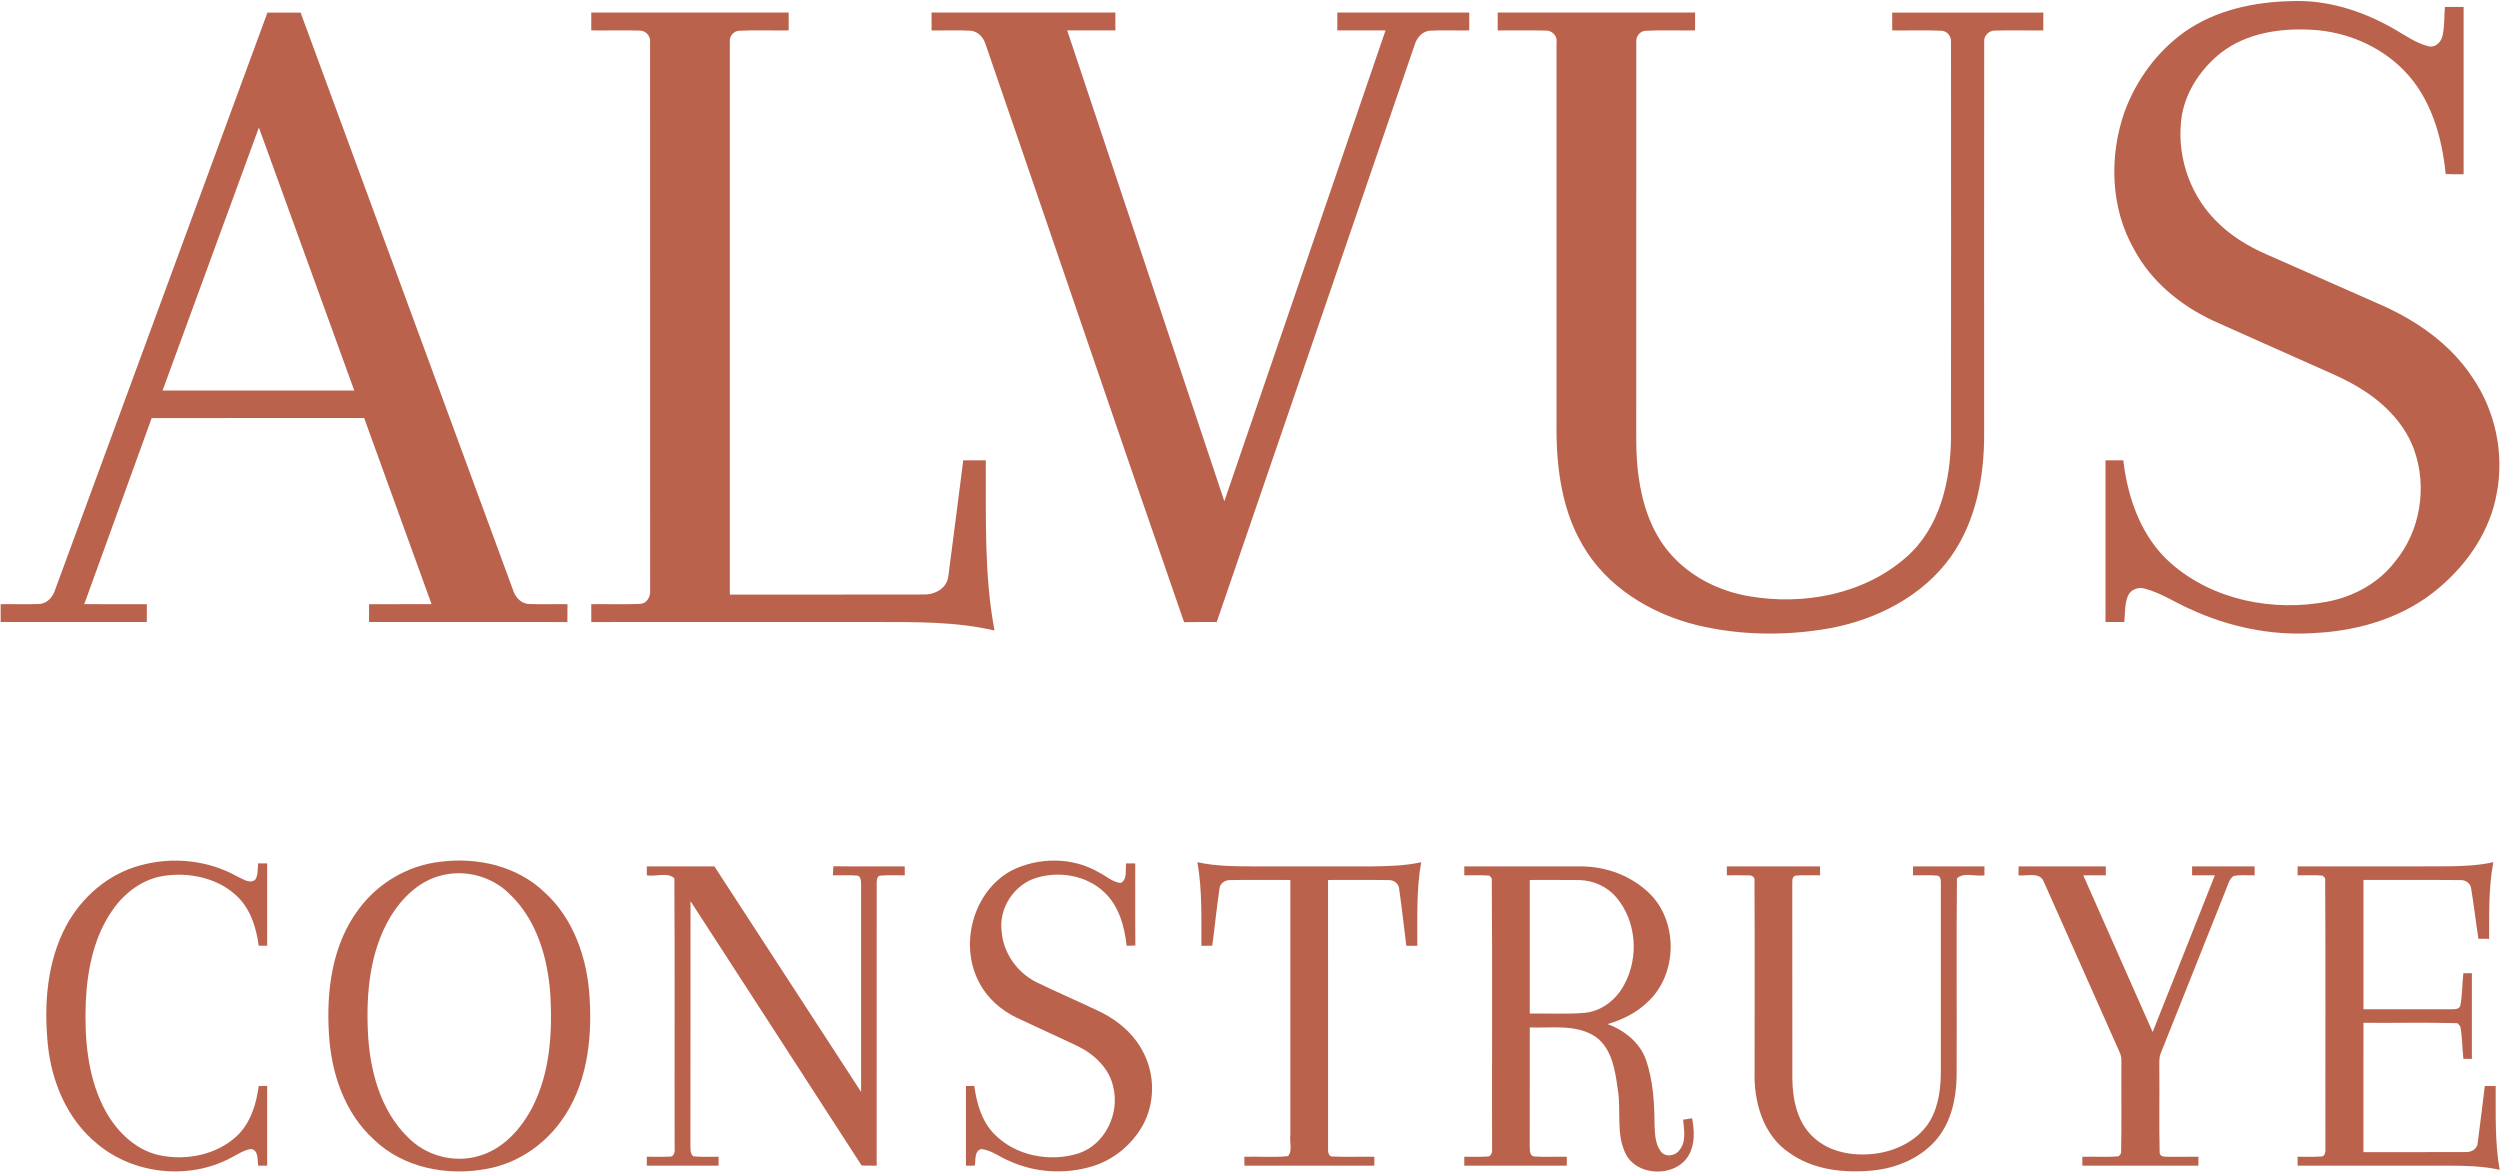
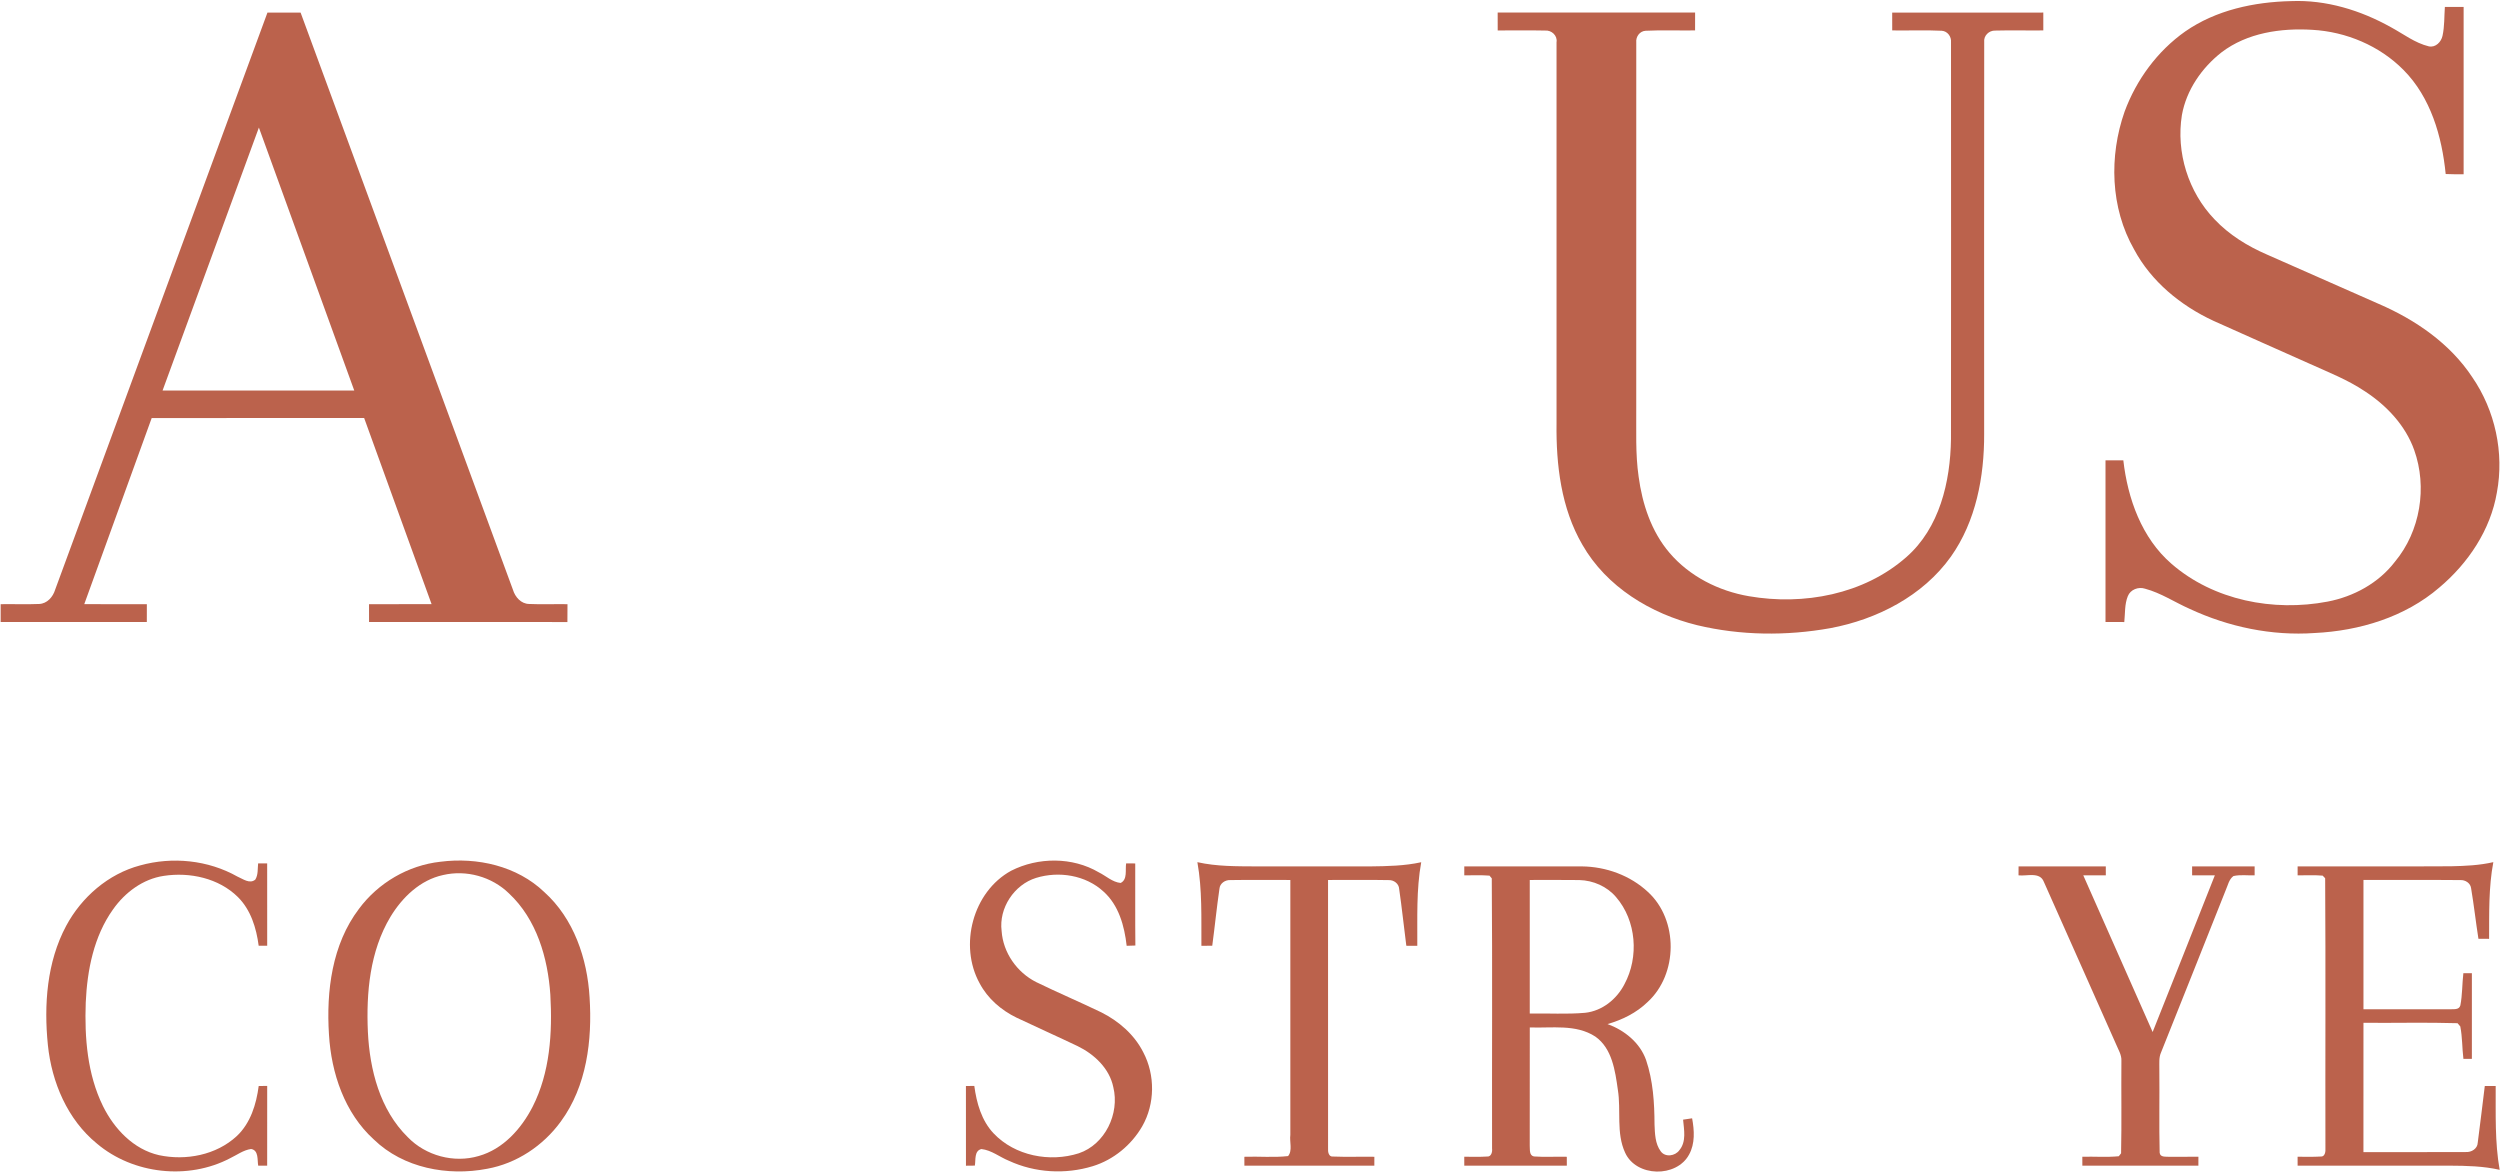
<svg xmlns="http://www.w3.org/2000/svg" width="945pt" height="443pt" viewBox="0 0 945 443" version="1.1">
  <path fill="#bb624c" opacity="1.00" d=" M 826.00 11.90 C 837.65 3.79 852.06 0.73 866.06 0.42 C 879.26 -0.13 892.30 3.88 903.74 10.27 C 908.46 12.81 912.83 16.25 918.12 17.53 C 920.67 18.06 922.80 15.83 923.28 13.50 C 924.06 9.93 923.90 6.24 924.16 2.62 C 926.52 2.62 928.88 2.62 931.25 2.63 C 931.25 23.71 931.25 44.80 931.25 65.88 C 928.98 65.87 926.72 65.90 924.47 65.78 C 923.06 51.59 918.82 36.81 908.52 26.44 C 899.46 17.28 886.85 11.99 874.04 11.27 C 862.18 10.55 849.44 12.39 839.76 19.77 C 832.27 25.63 826.46 34.02 824.76 43.48 C 822.49 57.58 827.17 72.59 837.07 82.89 C 842.59 88.75 849.56 93.04 856.91 96.22 C 871.00 102.43 885.08 108.67 899.18 114.88 C 913.03 120.87 926.09 129.81 934.51 142.57 C 943.16 155.14 946.63 171.11 943.83 186.12 C 941.43 200.33 932.97 212.90 922.08 222.08 C 909.07 233.28 891.85 238.47 874.91 239.28 C 858.72 240.42 842.39 236.98 827.72 230.16 C 822.07 227.67 816.84 224.13 810.83 222.53 C 808.33 221.70 805.31 222.84 804.32 225.34 C 803.06 228.43 803.33 231.87 802.98 235.13 C 800.61 235.12 798.24 235.12 795.88 235.12 C 795.87 214.75 795.87 194.37 795.88 174.00 C 798.12 174.00 800.37 174.00 802.62 174.01 C 804.27 188.49 809.55 203.36 820.84 213.13 C 836.78 226.97 859.40 231.30 879.82 227.41 C 889.70 225.52 899.10 220.41 905.27 212.35 C 914.89 200.83 917.59 184.17 912.56 170.09 C 909.24 160.78 902.14 153.28 893.97 147.94 C 887.41 143.53 880.01 140.65 872.85 137.41 C 860.80 132.02 848.72 126.70 836.69 121.27 C 824.31 115.53 813.18 106.43 806.69 94.28 C 797.71 78.58 797.19 59.04 803.10 42.19 C 807.54 30.16 815.49 19.31 826.00 11.90 Z" />
  <path fill="#bb624c" opacity="1.00" d=" M 101.10 4.75 C 105.28 4.75 109.46 4.73 113.63 4.77 C 140.37 77.50 167.13 150.23 193.90 222.95 C 194.73 225.68 196.93 228.24 199.99 228.30 C 204.82 228.52 209.66 228.30 214.51 228.38 C 214.50 230.63 214.50 232.88 214.48 235.13 C 189.49 235.12 164.50 235.13 139.50 235.12 C 139.50 232.87 139.50 230.63 139.49 228.38 C 147.38 228.36 155.26 228.39 163.14 228.37 C 154.66 204.91 146.11 181.48 137.65 158.01 C 110.88 157.99 84.11 157.98 57.34 158.02 C 48.87 181.48 40.34 204.92 31.85 228.37 C 39.73 228.39 47.62 228.36 55.51 228.39 C 55.50 230.63 55.50 232.87 55.50 235.12 C 37.08 235.13 18.67 235.13 0.25 235.12 C 0.25 232.87 0.25 230.62 0.25 228.38 C 5.10 228.30 9.96 228.51 14.81 228.30 C 17.82 228.17 20.02 225.64 20.84 222.92 C 47.58 150.19 74.35 77.47 101.10 4.75 M 61.45 147.62 C 85.60 147.63 109.76 147.63 133.91 147.62 C 121.90 114.49 109.89 81.35 97.86 48.22 C 85.71 81.35 73.58 114.49 61.45 147.62 Z" />
-   <path fill="#bb624c" opacity="1.00" d=" M 223.50 4.75 C 248.37 4.75 273.25 4.75 298.12 4.75 C 298.12 7.00 298.12 9.25 298.12 11.50 C 291.89 11.60 285.65 11.31 279.43 11.62 C 277.21 11.70 275.60 13.80 275.88 15.97 C 275.86 85.56 275.87 155.15 275.88 224.75 C 300.25 224.73 324.62 224.79 348.99 224.72 C 353.23 224.90 357.96 222.42 358.46 217.84 C 360.41 203.24 362.22 188.61 364.11 174.00 C 366.95 173.99 369.79 174.00 372.63 174.01 C 372.77 195.47 371.92 217.16 375.93 238.34 C 361.22 234.89 345.98 235.16 330.97 235.12 C 295.15 235.13 259.33 235.12 223.51 235.13 C 223.50 232.88 223.50 230.63 223.50 228.38 C 229.66 228.28 235.84 228.56 241.99 228.26 C 244.63 228.13 245.97 225.40 245.75 223.04 C 245.74 153.99 245.77 84.95 245.73 15.91 C 245.98 13.61 244.13 11.58 241.83 11.57 C 235.73 11.37 229.61 11.57 223.50 11.50 C 223.50 9.25 223.50 7.00 223.50 4.75 Z" />
-   <path fill="#bb624c" opacity="1.00" d=" M 352.12 4.75 C 375.29 4.74 398.45 4.76 421.61 4.74 C 421.62 7.00 421.62 9.25 421.62 11.50 C 415.55 11.50 409.47 11.50 403.40 11.50 C 423.15 70.84 443.04 130.13 462.80 189.47 C 483.14 130.16 503.40 70.82 523.73 11.50 C 517.65 11.50 511.57 11.51 505.50 11.50 C 505.49 9.25 505.49 7.00 505.51 4.75 C 522.13 4.75 538.75 4.74 555.37 4.75 C 555.37 7.00 555.37 9.25 555.37 11.50 C 550.40 11.59 545.42 11.33 540.46 11.60 C 537.60 11.85 535.53 14.28 534.76 16.89 C 509.79 89.63 484.91 162.40 459.92 235.13 C 455.81 235.13 451.70 235.07 447.59 235.20 C 422.30 162.42 397.60 89.42 372.49 16.57 C 371.69 14.08 369.63 11.83 366.90 11.61 C 361.98 11.33 357.05 11.59 352.13 11.51 C 352.12 9.25 352.12 7.00 352.12 4.75 Z" />
  <path fill="#bb624c" opacity="1.00" d=" M 566.12 4.75 C 591.00 4.75 615.87 4.74 640.75 4.75 C 640.74 7.00 640.74 9.25 640.74 11.50 C 634.51 11.59 628.27 11.32 622.06 11.63 C 619.81 11.74 618.29 13.89 618.51 16.04 C 618.49 62.02 618.51 108.00 618.50 153.99 C 618.57 162.72 618.15 171.50 619.40 180.18 C 620.79 190.51 624.19 200.90 631.05 208.94 C 638.63 217.86 649.66 223.41 661.11 225.37 C 681.75 228.94 704.52 224.71 720.55 210.63 C 733.17 199.62 737.24 182.10 737.47 166.00 C 737.52 115.99 737.50 65.97 737.48 15.95 C 737.67 13.85 736.17 11.78 734.00 11.63 C 727.76 11.31 721.50 11.60 715.26 11.50 C 715.24 9.25 715.24 7.00 715.25 4.76 C 734.29 4.74 753.33 4.75 772.37 4.75 C 772.37 7.00 772.37 9.25 772.37 11.50 C 766.31 11.57 760.23 11.39 754.17 11.56 C 751.81 11.49 749.75 13.52 750.03 15.92 C 749.96 65.28 750.01 114.65 750.01 164.01 C 750.07 180.17 746.93 197.02 737.43 210.43 C 726.82 225.30 709.49 234.15 691.83 237.45 C 675.23 240.42 657.95 240.25 641.52 236.32 C 624.04 232.04 607.23 221.84 598.15 205.93 C 590.10 192.11 588.18 175.74 588.37 160.01 C 588.38 112.00 588.38 63.99 588.37 15.98 C 588.80 13.45 586.48 11.34 584.02 11.55 C 578.06 11.41 572.09 11.55 566.13 11.51 C 566.12 9.25 566.12 7.00 566.12 4.75 Z" />
  <path fill="#bb624c" opacity="1.00" d=" M 166.47 325.74 C 180.37 323.95 195.42 327.32 205.74 337.20 C 216.90 347.23 222.00 362.34 222.86 377.00 C 223.91 393.17 221.80 410.58 211.96 423.97 C 205.32 433.09 195.29 439.79 184.13 441.80 C 169.22 444.67 152.48 441.55 141.32 430.74 C 130.24 420.70 125.22 405.64 124.35 391.04 C 123.30 374.68 125.49 357.01 135.66 343.58 C 142.93 333.74 154.29 327.08 166.47 325.74 M 167.49 330.76 C 158.82 332.63 152.03 339.21 147.57 346.59 C 139.80 359.57 138.40 375.25 139.06 390.05 C 139.75 404.37 143.61 419.51 154.14 429.85 C 160.93 436.86 171.57 439.75 180.96 436.97 C 190.18 434.37 197.01 426.72 201.28 418.45 C 207.93 405.43 208.84 390.36 208.03 376.01 C 207.09 362.08 202.86 347.47 192.36 337.68 C 185.90 331.39 176.28 328.71 167.49 330.76 Z" />
  <path fill="#bb624c" opacity="1.00" d=" M 382.20 329.15 C 392.42 323.95 405.36 323.88 415.34 329.74 C 418.06 331.08 420.48 333.45 423.60 333.76 C 426.29 332.45 425.28 328.80 425.68 326.37 C 426.82 326.37 427.97 326.37 429.12 326.38 C 429.16 336.72 429.06 347.07 429.17 357.41 C 428.07 357.45 426.97 357.50 425.88 357.51 C 425.04 350.05 422.89 342.12 417.07 336.96 C 410.34 330.79 400.25 329.20 391.66 331.84 C 383.35 334.40 377.52 343.25 378.61 351.91 C 379.16 360.09 384.39 367.55 391.66 371.22 C 399.79 375.19 408.13 378.73 416.28 382.66 C 422.90 385.98 428.79 391.08 432.16 397.77 C 436.70 406.38 436.60 417.29 431.75 425.76 C 427.65 432.84 420.90 438.41 413.05 440.82 C 402.71 443.99 391.21 443.33 381.38 438.78 C 377.88 437.38 374.79 434.75 370.97 434.34 C 368.19 435.00 368.88 438.46 368.49 440.60 C 367.37 440.61 366.25 440.62 365.13 440.64 C 365.11 430.59 365.13 420.55 365.12 410.50 C 365.91 410.50 367.49 410.50 368.29 410.49 C 369.15 416.92 371.01 423.58 375.58 428.41 C 383.63 436.92 396.82 439.45 407.80 435.94 C 417.73 432.59 423.29 420.93 420.83 410.95 C 419.37 403.86 413.66 398.52 407.38 395.45 C 399.72 391.79 391.96 388.33 384.29 384.69 C 378.47 381.87 373.33 377.44 370.30 371.68 C 362.40 357.37 367.72 337.08 382.20 329.15 Z" />
  <path fill="#bb624c" opacity="1.00" d=" M 52.96 327.13 C 65.16 323.73 78.65 325.09 89.72 331.33 C 91.79 332.20 94.39 334.28 96.51 332.48 C 97.63 330.65 97.35 328.41 97.57 326.37 C 98.71 326.37 99.85 326.36 100.99 326.37 C 101.02 336.74 100.99 347.12 101.00 357.50 C 100.19 357.50 98.58 357.50 97.78 357.50 C 96.91 350.82 94.82 343.94 89.92 339.08 C 82.69 331.93 71.74 329.58 61.91 331.08 C 54.02 332.25 47.23 337.35 42.72 343.76 C 35.45 353.95 32.96 366.69 32.41 378.97 C 31.93 392.23 33.00 406.06 38.94 418.14 C 43.18 426.72 50.47 434.46 60.09 436.65 C 70.24 438.82 81.76 436.63 89.51 429.43 C 94.71 424.54 96.89 417.39 97.79 410.50 C 98.59 410.50 100.20 410.50 101.00 410.49 C 101.00 420.54 101.01 430.58 100.99 440.63 C 99.86 440.62 98.73 440.62 97.60 440.63 C 97.22 438.46 97.84 434.79 94.91 434.32 C 91.99 434.72 89.57 436.58 86.96 437.82 C 71.10 446.14 50.32 443.84 36.65 432.29 C 25.50 423.20 19.55 409.11 18.10 395.04 C 16.56 379.83 17.69 363.69 25.00 349.99 C 30.83 339.11 40.93 330.33 52.96 327.13 Z" />
  <path fill="#bb624c" opacity="1.00" d=" M 452.61 325.90 C 459.94 327.55 467.50 327.45 474.97 327.50 C 489.31 327.49 503.65 327.50 517.99 327.50 C 524.42 327.42 530.91 327.31 537.22 325.92 C 535.33 336.34 535.81 346.97 535.74 357.51 C 534.35 357.50 532.97 357.50 531.59 357.50 C 530.66 350.33 529.92 343.14 528.88 335.99 C 528.77 334.04 526.91 332.64 525.03 332.68 C 517.36 332.52 509.68 332.68 502.00 332.63 C 502.00 366.46 501.99 400.29 502.01 434.12 C 501.90 435.32 502.22 437.36 503.87 437.17 C 509.08 437.39 514.29 437.17 519.51 437.26 C 519.50 438.37 519.50 439.49 519.50 440.62 C 503.13 440.63 486.75 440.62 470.38 440.62 C 470.37 439.49 470.37 438.37 470.37 437.26 C 475.87 437.07 481.42 437.61 486.89 437.00 C 488.66 434.91 487.38 431.58 487.75 429.01 C 487.75 396.88 487.75 364.76 487.75 332.63 C 480.16 332.66 472.57 332.54 464.99 332.67 C 463.11 332.59 461.13 333.91 460.96 335.88 C 459.91 343.06 459.20 350.29 458.23 357.49 C 456.86 357.49 455.49 357.50 454.13 357.51 C 454.06 346.97 454.48 336.33 452.61 325.90 Z" />
  <path fill="#bb624c" opacity="1.00" d=" M 926.55 327.45 C 931.89 327.33 937.26 327.10 942.48 325.89 C 940.67 335.44 940.93 345.20 940.88 354.88 C 939.53 354.87 938.18 354.87 936.85 354.87 C 935.85 348.52 935.15 342.12 934.08 335.78 C 933.85 333.80 931.87 332.56 929.99 332.67 C 917.79 332.55 905.59 332.67 893.39 332.62 C 893.37 348.91 893.37 365.21 893.39 381.50 C 904.25 381.49 915.11 381.49 925.97 381.51 C 927.38 381.38 929.51 381.87 930.02 380.03 C 930.79 376.03 930.68 371.91 931.15 367.87 C 931.96 367.87 933.57 367.88 934.37 367.88 C 934.38 378.67 934.38 389.46 934.37 400.25 C 933.57 400.25 931.97 400.26 931.17 400.26 C 930.67 396.18 930.79 392.02 929.99 387.99 C 929.73 387.68 929.21 387.08 928.95 386.77 C 917.10 386.41 905.24 386.73 893.39 386.62 C 893.36 402.91 893.37 419.21 893.38 435.50 C 906.27 435.47 919.16 435.55 932.05 435.47 C 934.19 435.62 936.51 434.23 936.59 431.92 C 937.55 424.80 938.34 417.65 939.25 410.52 C 940.61 410.50 941.98 410.49 943.37 410.50 C 943.42 421.07 943.02 431.73 944.87 442.19 C 938.68 440.79 932.32 440.65 926.01 440.62 C 906.84 440.63 887.67 440.63 868.50 440.62 C 868.49 439.49 868.48 438.37 868.49 437.25 C 871.37 437.23 874.26 437.35 877.15 437.17 C 878.86 437.38 879.12 435.24 879.01 434.03 C 878.93 400.01 879.13 365.99 878.91 331.98 C 878.67 331.74 878.21 331.24 877.97 330.99 C 874.82 330.72 871.65 330.91 868.50 330.88 C 868.50 330.04 868.50 328.35 868.50 327.50 C 887.85 327.46 907.20 327.57 926.55 327.45 Z" />
-   <path fill="#bb624c" opacity="1.00" d=" M 315.00 327.44 C 323.99 327.57 332.99 327.47 341.99 327.49 C 341.99 328.62 341.99 329.75 342.00 330.88 C 339.00 330.92 336.00 330.72 333.01 330.97 C 331.40 330.92 331.44 332.81 331.39 333.91 C 331.36 369.48 331.38 405.06 331.38 440.63 C 329.48 440.60 327.59 440.61 325.70 440.57 C 304.21 407.21 282.55 373.96 261.01 340.63 C 260.98 371.41 261.03 402.20 260.98 432.99 C 261.06 434.39 260.81 436.08 262.06 437.08 C 265.24 437.43 268.44 437.20 271.63 437.25 C 271.62 438.37 271.62 439.49 271.62 440.62 C 262.58 440.62 253.54 440.63 244.50 440.62 C 244.49 439.49 244.49 438.37 244.49 437.25 C 247.33 437.23 250.18 437.33 253.02 437.20 C 254.75 437.45 255.19 435.35 255.01 434.07 C 254.93 400.04 255.12 366.01 254.91 331.98 C 252.27 329.58 247.84 331.46 244.50 330.88 C 244.50 330.03 244.50 328.35 244.50 327.50 C 253.02 327.49 261.53 327.49 270.05 327.50 C 288.53 355.92 307.00 384.33 325.49 412.74 C 325.50 386.48 325.51 360.21 325.49 333.95 C 325.43 332.88 325.38 331.12 323.97 330.97 C 320.93 330.72 317.88 330.92 314.84 330.88 C 314.87 329.73 314.92 328.58 315.00 327.44 Z" />
-   <path fill="#bb624c" opacity="1.00" d=" M 652.75 327.51 C 664.49 327.48 676.24 327.51 687.98 327.49 C 687.98 328.62 687.99 329.74 688.00 330.88 C 685.00 330.92 681.99 330.72 679.00 330.96 C 676.98 331.19 677.63 333.63 677.48 334.99 C 677.53 359.32 677.47 383.65 677.51 407.97 C 677.63 415.74 679.38 424.20 685.28 429.72 C 691.79 435.92 701.50 437.28 710.08 435.90 C 717.81 434.62 725.50 430.51 729.57 423.63 C 733.00 417.71 733.70 410.70 733.63 403.98 C 733.62 380.65 733.62 357.31 733.64 333.97 C 733.63 332.83 733.64 330.94 732.03 330.96 C 729.06 330.72 726.09 330.92 723.12 330.88 C 723.12 330.03 723.12 328.35 723.12 327.50 C 732.12 327.49 741.12 327.50 750.12 327.50 C 750.12 328.35 750.12 330.03 750.12 330.88 C 746.79 331.44 742.29 329.57 739.73 332.03 C 739.46 357.04 739.73 382.07 739.60 407.09 C 739.42 415.27 737.59 423.81 732.34 430.30 C 726.39 437.60 717.13 441.53 707.91 442.44 C 697.08 443.51 685.35 442.24 676.31 435.73 C 666.37 429.03 662.87 416.38 663.24 404.96 C 663.22 380.94 663.32 356.92 663.20 332.91 C 663.46 331.53 662.07 330.74 660.90 330.89 C 658.18 330.80 655.46 330.89 652.75 330.87 C 652.75 330.03 652.75 328.35 652.75 327.51 Z" />
  <path fill="#bb624c" opacity="1.00" d=" M 763.02 327.49 C 774.00 327.50 784.99 327.50 795.99 327.49 C 795.98 328.61 795.99 329.74 796.00 330.87 C 793.16 330.87 790.31 330.87 787.48 330.88 C 796.21 350.63 804.99 370.35 813.70 390.10 C 821.58 370.38 829.39 350.63 837.21 330.88 C 834.34 330.88 831.48 330.87 828.62 330.87 C 828.62 330.03 828.62 328.35 828.62 327.51 C 836.50 327.49 844.37 327.49 852.25 327.51 C 852.25 328.35 852.25 330.03 852.25 330.88 C 849.58 330.97 846.85 330.55 844.24 331.15 C 842.51 332.42 842.14 334.69 841.30 336.54 C 833.19 357.00 825.01 377.44 816.85 397.89 C 816.01 399.79 816.26 401.91 816.23 403.93 C 816.35 414.53 816.09 425.14 816.35 435.74 C 816.56 437.55 818.68 437.16 819.98 437.27 C 823.65 437.27 827.32 437.23 831.00 437.25 C 830.99 438.37 830.98 439.50 830.99 440.63 C 816.37 440.62 801.75 440.62 787.13 440.63 C 787.12 439.50 787.11 438.37 787.12 437.25 C 791.71 437.12 796.32 437.51 800.90 437.06 C 801.12 436.78 801.55 436.22 801.77 435.95 C 802.02 424.30 801.79 412.63 801.89 400.98 C 802.01 398.79 800.78 396.90 799.98 394.96 C 790.84 374.43 781.75 353.87 772.58 333.35 C 771.09 329.42 766.17 331.26 763.00 330.88 C 762.99 329.75 763.00 328.62 763.02 327.49 Z" />
  <path fill="#bb624c" opacity="1.00" d=" M 553.50 327.50 C 568.32 327.50 583.14 327.49 597.96 327.50 C 607.07 327.59 616.21 330.90 622.91 337.15 C 634.49 347.72 634.31 368.24 622.78 378.78 C 618.59 382.85 613.22 385.50 607.65 387.10 C 614.06 389.44 619.89 394.11 622.22 400.70 C 624.86 408.51 625.38 416.86 625.41 425.06 C 625.56 428.49 625.61 432.30 627.75 435.19 C 629.46 437.57 633.25 437.00 634.82 434.75 C 637.51 431.51 636.55 427.05 636.21 423.23 C 637.06 423.10 638.77 422.85 639.62 422.72 C 640.45 427.26 640.79 432.25 638.47 436.43 C 633.70 445.27 618.47 444.94 614.30 435.72 C 610.84 428.25 612.83 419.78 611.54 411.89 C 610.53 404.75 609.39 396.32 603.04 391.83 C 595.69 387.03 586.53 388.69 578.26 388.37 C 578.24 403.27 578.27 418.18 578.24 433.08 C 578.36 434.46 577.97 436.76 579.83 437.14 C 583.96 437.45 588.11 437.14 592.25 437.26 C 592.25 438.10 592.26 439.77 592.26 440.61 C 579.34 440.64 566.42 440.62 553.50 440.62 C 553.49 439.49 553.49 438.37 553.49 437.25 C 556.35 437.22 559.22 437.36 562.08 437.17 C 563.72 437.34 564.16 435.38 564.00 434.15 C 563.93 400.10 564.15 366.05 563.89 332.02 C 563.68 331.76 563.25 331.25 563.03 330.99 C 559.86 330.73 556.67 330.91 553.50 330.88 C 553.50 330.04 553.50 328.35 553.50 327.50 M 578.25 332.63 C 578.25 349.46 578.25 366.29 578.25 383.12 C 585.22 382.98 592.21 383.45 599.16 382.84 C 605.62 382.15 611.13 377.70 614.04 372.03 C 619.58 361.77 618.58 348.01 610.87 339.10 C 607.46 335.07 602.24 332.79 596.99 332.66 C 590.74 332.56 584.49 332.65 578.25 332.63 Z" />
</svg>